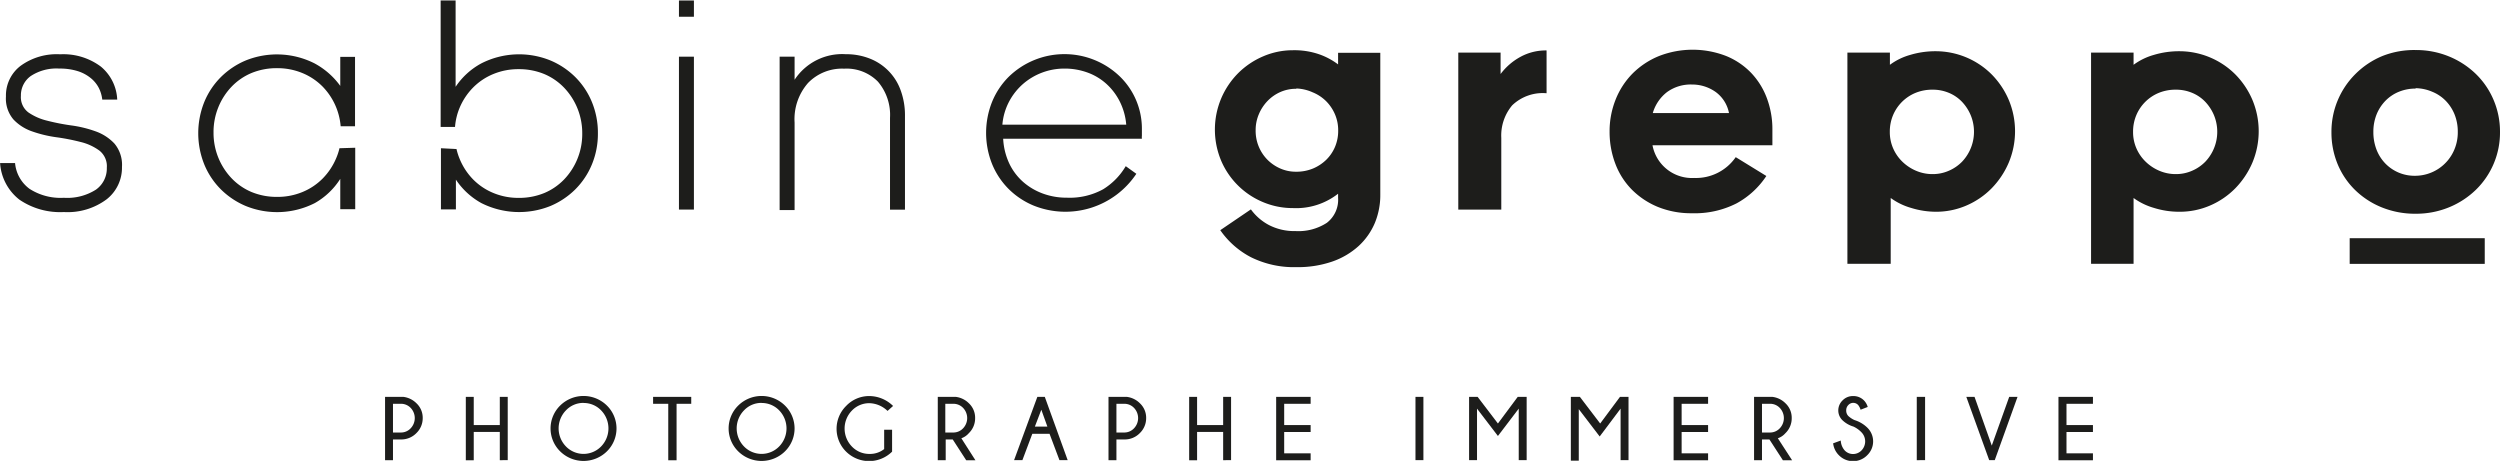
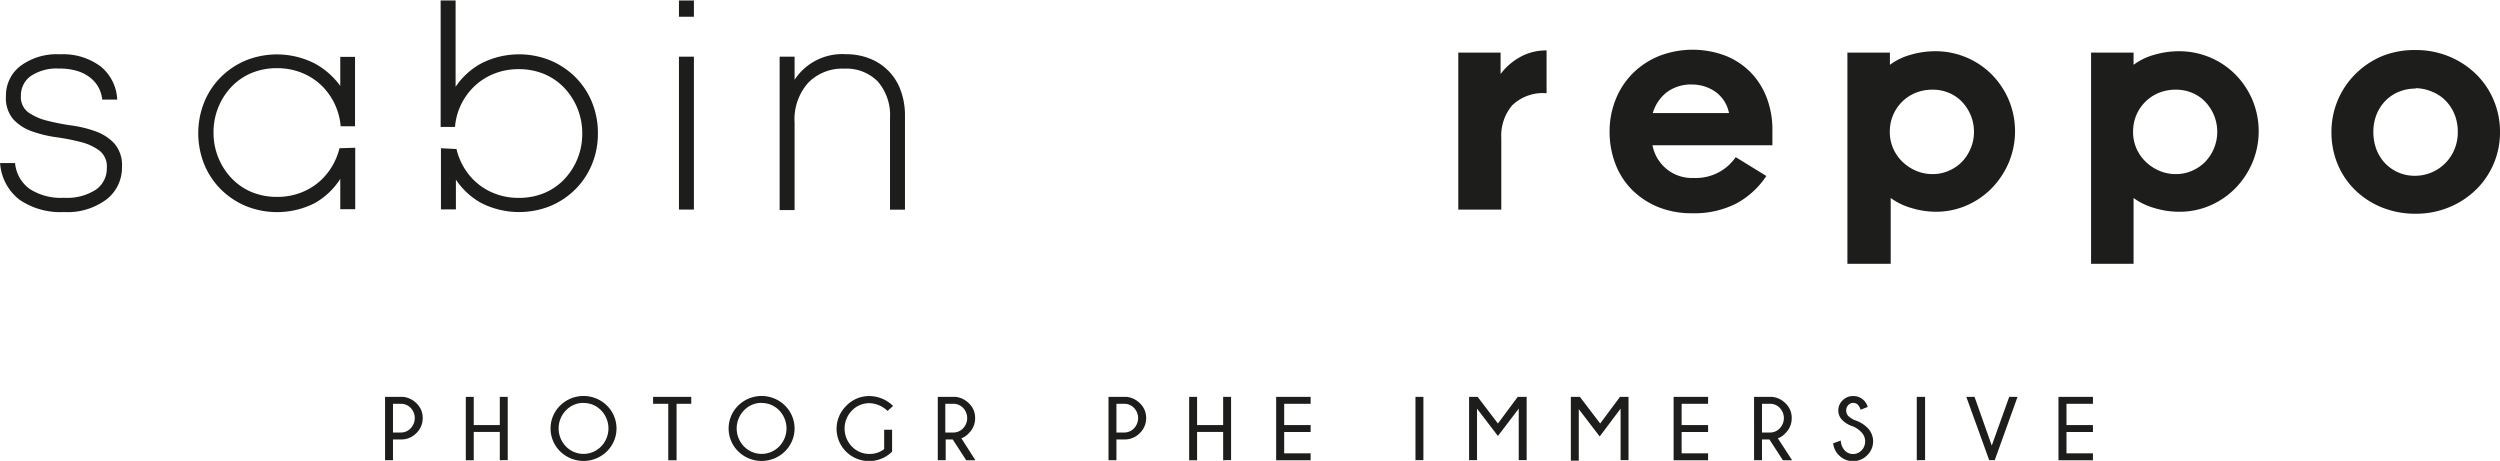
<svg xmlns="http://www.w3.org/2000/svg" id="Calque_1" data-name="Calque 1" viewBox="0 0 252.3 46.51">
  <defs>
    <style>.cls-1{fill:#1d1d1b;}</style>
  </defs>
  <title>SB - Logo NOIR</title>
-   <path class="cls-1" d="M217.37,215.91a9.77,9.77,0,0,1-4.56-1,8.59,8.59,0,0,1-3.1-2.73l3.09-2.1a5.29,5.29,0,0,0,1.84,1.59,5.58,5.58,0,0,0,2.67.6,5.25,5.25,0,0,0,3.15-.83,2.93,2.93,0,0,0,1.14-2.53V208.5a6.87,6.87,0,0,1-4.57,1.45,7.72,7.72,0,0,1-3-.6,7.87,7.87,0,0,1-4.23-4.18,8.11,8.11,0,0,1,0-6.28,8.1,8.1,0,0,1,1.71-2.55,8,8,0,0,1,2.52-1.7,7.55,7.55,0,0,1,3-.62,7.68,7.68,0,0,1,2.72.43,7,7,0,0,1,1.85,1v-1.17h4.26v14.3a7.38,7.38,0,0,1-.55,2.87,6.7,6.7,0,0,1-1.64,2.33,7.69,7.69,0,0,1-2.67,1.57A10.69,10.69,0,0,1,217.37,215.91Zm0-18a3.89,3.89,0,0,0-1.58.32,4.07,4.07,0,0,0-1.3.9,4.34,4.34,0,0,0-.88,1.33,4.06,4.06,0,0,0-.33,1.62,4.15,4.15,0,0,0,1.2,3,4.2,4.2,0,0,0,1.3.88,3.89,3.89,0,0,0,1.58.32,4.35,4.35,0,0,0,1.7-.32,4.3,4.3,0,0,0,1.34-.88,4,4,0,0,0,.89-1.31,4.14,4.14,0,0,0,.32-1.65,4.06,4.06,0,0,0-.32-1.62,4.21,4.21,0,0,0-.89-1.33,4.11,4.11,0,0,0-1.36-.9A4.37,4.37,0,0,0,217.4,197.88Z" transform="translate(-86.56 -188.95)" />
  <path class="cls-1" d="M233.73,210.1V194.26H238v2.16a6.18,6.18,0,0,1,2-1.73,5.31,5.31,0,0,1,2.64-.65v4.32a4.45,4.45,0,0,0-3.47,1.22,4.74,4.74,0,0,0-1.1,3.29v7.23h-4.32Z" transform="translate(-86.56 -188.95)" />
  <path class="cls-1" d="M264.82,206.71a8.43,8.43,0,0,1-3,2.76,9.27,9.27,0,0,1-4.49,1,8.93,8.93,0,0,1-3.44-.63,8,8,0,0,1-2.62-1.73,7.44,7.44,0,0,1-1.68-2.61,9,9,0,0,1-.59-3.27,8.6,8.6,0,0,1,.6-3.21,7.86,7.86,0,0,1,1.71-2.64A8.08,8.08,0,0,1,254,194.6a9.35,9.35,0,0,1,6.76,0,7.35,7.35,0,0,1,2.52,1.7,7.46,7.46,0,0,1,1.59,2.55,8.94,8.94,0,0,1,.56,3.2q0,0.46,0,1t0,0.56h-12.1a4.05,4.05,0,0,0,4.2,3.3,4.88,4.88,0,0,0,4.2-2.1Zm-7.5-9.23a4.06,4.06,0,0,0-2.52.76,4.12,4.12,0,0,0-1.44,2.12h7.69a3.43,3.43,0,0,0-1.39-2.16A4.09,4.09,0,0,0,257.32,197.48Z" transform="translate(-86.56 -188.95)" />
  <path class="cls-1" d="M282,210.32a8.49,8.49,0,0,1-2.58-.39,6.5,6.5,0,0,1-2.05-1v6.64H273V194.26h4.29v1.23a6.29,6.29,0,0,1,2.05-1,8.83,8.83,0,0,1,2.58-.37,8,8,0,0,1,5.62,2.32,8.27,8.27,0,0,1,1.73,2.56,8.2,8.2,0,0,1,0,6.39,8.46,8.46,0,0,1-1.73,2.58,8,8,0,0,1-2.55,1.73A7.68,7.68,0,0,1,282,210.32ZM281.59,198a4.46,4.46,0,0,0-1.71.32,4.19,4.19,0,0,0-2.28,2.27,4.25,4.25,0,0,0-.32,1.67,4.07,4.07,0,0,0,.34,1.67,4.21,4.21,0,0,0,.93,1.34,4.5,4.5,0,0,0,1.37.91,4.19,4.19,0,0,0,1.68.34,4,4,0,0,0,1.64-.34,4.16,4.16,0,0,0,1.33-.91,4.39,4.39,0,0,0,.88-4.68,4.49,4.49,0,0,0-.88-1.36,3.87,3.87,0,0,0-1.33-.91A4.18,4.18,0,0,0,281.59,198Z" transform="translate(-86.56 -188.95)" />
  <path class="cls-1" d="M306.51,210.32a8.49,8.49,0,0,1-2.58-.39,6.5,6.5,0,0,1-2.05-1v6.64h-4.29V194.26h4.29v1.23a6.29,6.29,0,0,1,2.05-1,8.83,8.83,0,0,1,2.58-.37,8,8,0,0,1,5.62,2.32,8.27,8.27,0,0,1,1.73,2.56,8.2,8.2,0,0,1,0,6.39,8.46,8.46,0,0,1-1.73,2.58,8,8,0,0,1-2.55,1.73A7.68,7.68,0,0,1,306.51,210.32ZM306.14,198a4.46,4.46,0,0,0-1.71.32,4.19,4.19,0,0,0-2.28,2.27,4.25,4.25,0,0,0-.32,1.67,4.07,4.07,0,0,0,.34,1.67,4.21,4.21,0,0,0,.93,1.34,4.5,4.5,0,0,0,1.37.91,4.19,4.19,0,0,0,1.68.34,4,4,0,0,0,1.64-.34,4.16,4.16,0,0,0,1.33-.91,4.39,4.39,0,0,0,.88-4.68,4.49,4.49,0,0,0-.88-1.36,3.87,3.87,0,0,0-1.33-.91A4.18,4.18,0,0,0,306.14,198Z" transform="translate(-86.56 -188.95)" />
  <path class="cls-1" d="M330.34,194a8.73,8.73,0,0,1,3.38.65,8.53,8.53,0,0,1,2.7,1.76,8,8,0,0,1,1.79,2.62,8.15,8.15,0,0,1,.65,3.24,8.06,8.06,0,0,1-2.44,5.84,8.53,8.53,0,0,1-2.7,1.76,8.73,8.73,0,0,1-3.38.65,8.92,8.92,0,0,1-3.38-.63,8.31,8.31,0,0,1-2.7-1.74,7.84,7.84,0,0,1-1.78-2.62,8.31,8.31,0,0,1-.63-3.24,8.2,8.2,0,0,1,2.42-5.87A8.34,8.34,0,0,1,327,194.6,8.72,8.72,0,0,1,330.34,194Zm0,3.89a4.37,4.37,0,0,0-1.68.32,4,4,0,0,0-1.36.91,4.26,4.26,0,0,0-.9,1.39,4.67,4.67,0,0,0-.32,1.76,4.88,4.88,0,0,0,.31,1.76,4.16,4.16,0,0,0,.87,1.39,4.09,4.09,0,0,0,3,1.27,4.3,4.3,0,0,0,4-2.66,4.47,4.47,0,0,0,.34-1.76,4.67,4.67,0,0,0-.32-1.76,4.26,4.26,0,0,0-.9-1.39,4,4,0,0,0-1.36-.91A4.38,4.38,0,0,0,330.34,197.85Z" transform="translate(-86.56 -188.95)" />
  <path class="cls-1" d="M88.08,205.41A3.63,3.63,0,0,0,89.53,208a5.77,5.77,0,0,0,3.47.91,5.38,5.38,0,0,0,3.24-.82,2.61,2.61,0,0,0,1.1-2.21,2,2,0,0,0-.76-1.74,5.32,5.32,0,0,0-1.88-.86,21.6,21.6,0,0,0-2.45-.48,12.38,12.38,0,0,1-2.45-.59,4.69,4.69,0,0,1-1.88-1.2,3.25,3.25,0,0,1-.76-2.32,3.76,3.76,0,0,1,1.47-3.09,6.18,6.18,0,0,1,4-1.17,6.31,6.31,0,0,1,4.12,1.25A4.57,4.57,0,0,1,98.39,199H96.88a3.46,3.46,0,0,0-.34-1.16,3.15,3.15,0,0,0-.81-1,3.93,3.93,0,0,0-1.32-.71,6,6,0,0,0-1.87-.26,4.71,4.71,0,0,0-2.87.75,2.39,2.39,0,0,0-1,2,1.92,1.92,0,0,0,.76,1.68,5.7,5.7,0,0,0,1.89.83,22.09,22.09,0,0,0,2.45.48,11.88,11.88,0,0,1,2.45.6,4.79,4.79,0,0,1,1.89,1.23,3.34,3.34,0,0,1,.76,2.36,4.05,4.05,0,0,1-1.53,3.25A6.58,6.58,0,0,1,93,210.35a7.29,7.29,0,0,1-4.48-1.25,5.09,5.09,0,0,1-1.95-3.69h1.51Z" transform="translate(-86.56 -188.95)" />
  <path class="cls-1" d="M120.82,203.91a6,6,0,0,1-.33,1,6.51,6.51,0,0,1-1.36,2.05,6.15,6.15,0,0,1-2.05,1.37,6.57,6.57,0,0,1-2.55.49,6.65,6.65,0,0,1-2.58-.49,6,6,0,0,1-2-1.37,6.63,6.63,0,0,1-1.84-4.62,6.65,6.65,0,0,1,.49-2.58,6.58,6.58,0,0,1,1.34-2.07,6,6,0,0,1,2-1.37,6.66,6.66,0,0,1,2.58-.49,6.58,6.58,0,0,1,2.55.49,6.15,6.15,0,0,1,2.05,1.37,6.5,6.5,0,0,1,1.82,4h1.45v-7H120.9v2.93a7.72,7.72,0,0,0-2.61-2.28,8.42,8.42,0,0,0-6.95-.28,7.92,7.92,0,0,0-2.5,1.68,7.67,7.67,0,0,0-1.67,2.52,8.46,8.46,0,0,0,0,6.27,7.67,7.67,0,0,0,1.67,2.52,7.92,7.92,0,0,0,2.5,1.68,8.39,8.39,0,0,0,7-.29A7.29,7.29,0,0,0,120.9,207v3.06h1.51v-6.2" transform="translate(-86.56 -188.95)" />
  <path class="cls-1" d="M131.06,203.91v6.17h1.51v-3a7.35,7.35,0,0,0,2.56,2.36,8.46,8.46,0,0,0,7,.29,7.93,7.93,0,0,0,2.5-1.68,7.68,7.68,0,0,0,1.67-2.52,8.06,8.06,0,0,0,.6-3.12,8.14,8.14,0,0,0-.6-3.15,7.68,7.68,0,0,0-1.67-2.52,7.92,7.92,0,0,0-2.5-1.68,8.39,8.39,0,0,0-7,.29,7.28,7.28,0,0,0-2.59,2.36V189h-1.51v12.76h1.45a6.33,6.33,0,0,1,.46-1.92,6.49,6.49,0,0,1,1.36-2.05,6.15,6.15,0,0,1,2.05-1.37,6.58,6.58,0,0,1,2.55-.49,6.66,6.66,0,0,1,2.58.49,6,6,0,0,1,2,1.37,6.63,6.63,0,0,1,1.84,4.62,6.65,6.65,0,0,1-.49,2.58,6.58,6.58,0,0,1-1.34,2.07,6,6,0,0,1-2,1.37,6.65,6.65,0,0,1-2.58.49,6.57,6.57,0,0,1-2.55-.49,6.15,6.15,0,0,1-2.05-1.37,6.45,6.45,0,0,1-1.36-2.07,6.12,6.12,0,0,1-.32-1" transform="translate(-86.56 -188.95)" />
  <path class="cls-1" d="M155.08,190.59V189h1.51v1.64h-1.51Zm0,19.51V194.67h1.51V210.1h-1.51Z" transform="translate(-86.56 -188.95)" />
  <path class="cls-1" d="M171.91,194.42a6.44,6.44,0,0,1,2.45.45,5.38,5.38,0,0,1,3.1,3.21,7.33,7.33,0,0,1,.43,2.58v9.45h-1.51v-9.26a5.17,5.17,0,0,0-1.22-3.66,4.43,4.43,0,0,0-3.41-1.31,4.78,4.78,0,0,0-3.64,1.44,5.54,5.54,0,0,0-1.36,4v8.83h-1.51V194.67h1.51V197A5.74,5.74,0,0,1,171.91,194.42Z" transform="translate(-86.56 -188.95)" />
-   <path class="cls-1" d="M201.24,206.49a8.6,8.6,0,0,1-10.36,3.21,7.83,7.83,0,0,1-2.53-1.68,7.67,7.67,0,0,1-1.67-2.52,8.46,8.46,0,0,1,0-6.27,7.67,7.67,0,0,1,1.67-2.52,8.06,8.06,0,0,1,11.27,0,7.34,7.34,0,0,1,2.18,5.22c0,0.12,0,.25,0,0.37s0,0.24,0,.34a1.54,1.54,0,0,0,0,.31h-14a6.69,6.69,0,0,0,.63,2.53,5.79,5.79,0,0,0,1.42,1.86,6.3,6.3,0,0,0,2,1.16,6.88,6.88,0,0,0,2.37.4,7,7,0,0,0,3.67-.85,6.78,6.78,0,0,0,2.28-2.33ZM194,195.87a6.4,6.4,0,0,0-2.25.4,6.33,6.33,0,0,0-1.92,1.13,6.23,6.23,0,0,0-1.42,1.78,6.07,6.07,0,0,0-.69,2.35h12.5a6.41,6.41,0,0,0-.66-2.35,6.11,6.11,0,0,0-1.37-1.79,5.77,5.77,0,0,0-1.91-1.13A6.72,6.72,0,0,0,194,195.87Z" transform="translate(-86.56 -188.95)" />
  <path class="cls-1" d="M126.22,233.3v2.09h-0.8V229h1.83a2.25,2.25,0,0,1,1.34.65,2,2,0,0,1,.63,1.5,2.08,2.08,0,0,1-.64,1.51,2.12,2.12,0,0,1-1.56.64h-0.79Zm0-3.6v2.9H127a1.34,1.34,0,0,0,1-.42,1.49,1.49,0,0,0,0-2.07,1.35,1.35,0,0,0-1-.41h-0.79Z" transform="translate(-86.56 -188.95)" />
  <path class="cls-1" d="M134.37,232.55v2.85h-0.8V229h0.8v2.85H137V229h0.8v6.39H137v-2.85h-2.63Z" transform="translate(-86.56 -188.95)" />
  <path class="cls-1" d="M147.81,229.88a3.24,3.24,0,0,1,0,4.62,3.36,3.36,0,0,1-4.72,0,3.24,3.24,0,0,1,0-4.62A3.36,3.36,0,0,1,147.81,229.88Zm-2.36-.27a2.41,2.41,0,0,0-1.77.75,2.61,2.61,0,0,0,0,3.65,2.47,2.47,0,0,0,3.54,0,2.61,2.61,0,0,0,0-3.65A2.42,2.42,0,0,0,145.45,229.62Z" transform="translate(-86.56 -188.95)" />
  <path class="cls-1" d="M154.84,229.7v5.7H154v-5.7h-1.53V229h3.85v0.7h-1.52Z" transform="translate(-86.56 -188.95)" />
  <path class="cls-1" d="M165.78,229.88a3.24,3.24,0,0,1,0,4.62,3.36,3.36,0,0,1-4.72,0,3.24,3.24,0,0,1,0-4.62A3.36,3.36,0,0,1,165.78,229.88Zm-2.36-.27a2.41,2.41,0,0,0-1.77.75,2.61,2.61,0,0,0,0,3.65,2.47,2.47,0,0,0,3.54,0,2.61,2.61,0,0,0,0-3.65A2.42,2.42,0,0,0,163.42,229.62Z" transform="translate(-86.56 -188.95)" />
  <path class="cls-1" d="M176.59,234.53a3.3,3.3,0,0,1-4.64,0,3.24,3.24,0,0,1,0-4.61,3.19,3.19,0,0,1,2.36-1,3.45,3.45,0,0,1,2.38,1l-0.56.5a2.73,2.73,0,0,0-1.82-.78,2.41,2.41,0,0,0-1.77.74,2.6,2.6,0,0,0,0,3.64,2.41,2.41,0,0,0,1.77.74,2.3,2.3,0,0,0,1.48-.49v-1.95h0.8v2.19Z" transform="translate(-86.56 -188.95)" />
  <path class="cls-1" d="M182.71,233.3H182v2.09h-0.8V229H183a2.25,2.25,0,0,1,1.34.65,2,2,0,0,1,.63,1.5,2.08,2.08,0,0,1-.64,1.52,1.75,1.75,0,0,1-.75.51L185,235.4h-0.93Zm-0.75-3.6v2.9h0.79a1.34,1.34,0,0,0,1-.42,1.49,1.49,0,0,0,0-2.07,1.35,1.35,0,0,0-1-.41H182Z" transform="translate(-86.56 -188.95)" />
-   <path class="cls-1" d="M192,229l2.31,6.39h-0.83l-1-2.66h-1.74l-1,2.66h-0.84l2.35-6.39H192Zm0.26,3-0.61-1.7L191,232h1.23Z" transform="translate(-86.56 -188.95)" />
  <path class="cls-1" d="M199.23,233.3v2.09h-0.8V229h1.83a2.25,2.25,0,0,1,1.34.65,2,2,0,0,1,.63,1.5,2.08,2.08,0,0,1-.64,1.51,2.12,2.12,0,0,1-1.56.64h-0.79Zm0-3.6v2.9H200a1.34,1.34,0,0,0,1-.42,1.49,1.49,0,0,0,0-2.07,1.35,1.35,0,0,0-1-.41h-0.79Z" transform="translate(-86.56 -188.95)" />
  <path class="cls-1" d="M207.37,232.55v2.85h-0.8V229h0.8v2.85H210V229h0.8v6.39H210v-2.85h-2.63Z" transform="translate(-86.56 -188.95)" />
  <path class="cls-1" d="M218.83,229v0.7h-2.67v2.15h2.67v0.7h-2.67v2.15h2.67v0.7h-3.48V229h3.48Z" transform="translate(-86.56 -188.95)" />
  <path class="cls-1" d="M230.21,229v6.39h-0.8V229h0.8Z" transform="translate(-86.56 -188.95)" />
  <path class="cls-1" d="M240.63,229v6.39h-0.8v-5.2l-2.1,2.76-2.11-2.76v5.2h-0.8V229h0.86l2.05,2.69,2-2.69h0.86Z" transform="translate(-86.56 -188.95)" />
  <path class="cls-1" d="M250.91,229v6.39h-0.8v-5.2L248,233l-2.11-2.76v5.2h-0.8V229H246l2.05,2.69,2-2.69h0.86Z" transform="translate(-86.56 -188.95)" />
  <path class="cls-1" d="M258.94,229v0.7h-2.67v2.15h2.67v0.7h-2.67v2.15h2.67v0.7h-3.48V229h3.48Z" transform="translate(-86.56 -188.95)" />
  <path class="cls-1" d="M265.13,233.3h-0.75v2.09h-0.8V229h1.83a2.24,2.24,0,0,1,1.34.65,2,2,0,0,1,.63,1.5,2.08,2.08,0,0,1-.64,1.52,1.75,1.75,0,0,1-.76.51l1.44,2.22h-0.93Zm-0.75-3.6v2.9h0.79a1.34,1.34,0,0,0,1-.42,1.49,1.49,0,0,0,0-2.07,1.34,1.34,0,0,0-1-.41h-0.79Z" transform="translate(-86.56 -188.95)" />
  <path class="cls-1" d="M273.61,232a2.73,2.73,0,0,1-1.11-.64,1.37,1.37,0,0,1-.42-1,1.4,1.4,0,0,1,.43-1,1.45,1.45,0,0,1,1.08-.44,1.49,1.49,0,0,1,1.09.45,1.55,1.55,0,0,1,.37.65l-0.72.28a1.43,1.43,0,0,0-.24-0.47,0.67,0.67,0,0,0-1,0,0.75,0.75,0,0,0-.21.55,0.77,0.77,0,0,0,.22.56,2.31,2.31,0,0,0,.63.41,3.17,3.17,0,0,1,1.28.76,1.93,1.93,0,0,1,0,2.77,2,2,0,0,1-2.88,0,2,2,0,0,1-.57-1.19l0.77-.28a1.61,1.61,0,0,0,.4,1,1.15,1.15,0,0,0,.84.36,1.18,1.18,0,0,0,.86-0.37,1.31,1.31,0,0,0,0-1.81A2.69,2.69,0,0,0,273.61,232Z" transform="translate(-86.56 -188.95)" />
  <path class="cls-1" d="M280.84,229v6.39H280V229h0.8Z" transform="translate(-86.56 -188.95)" />
  <path class="cls-1" d="M289.33,229h0.84l-2.3,6.39h-0.56L285,229h0.83l1.74,4.92Z" transform="translate(-86.56 -188.95)" />
  <path class="cls-1" d="M297.78,229v0.7h-2.67v2.15h2.67v0.7h-2.67v2.15h2.67v0.7H294.3V229h3.48Z" transform="translate(-86.56 -188.95)" />
-   <rect class="cls-1" x="323.69" y="212.99" width="13.63" height="2.59" transform="translate(574.45 239.62) rotate(-180)" />
</svg>